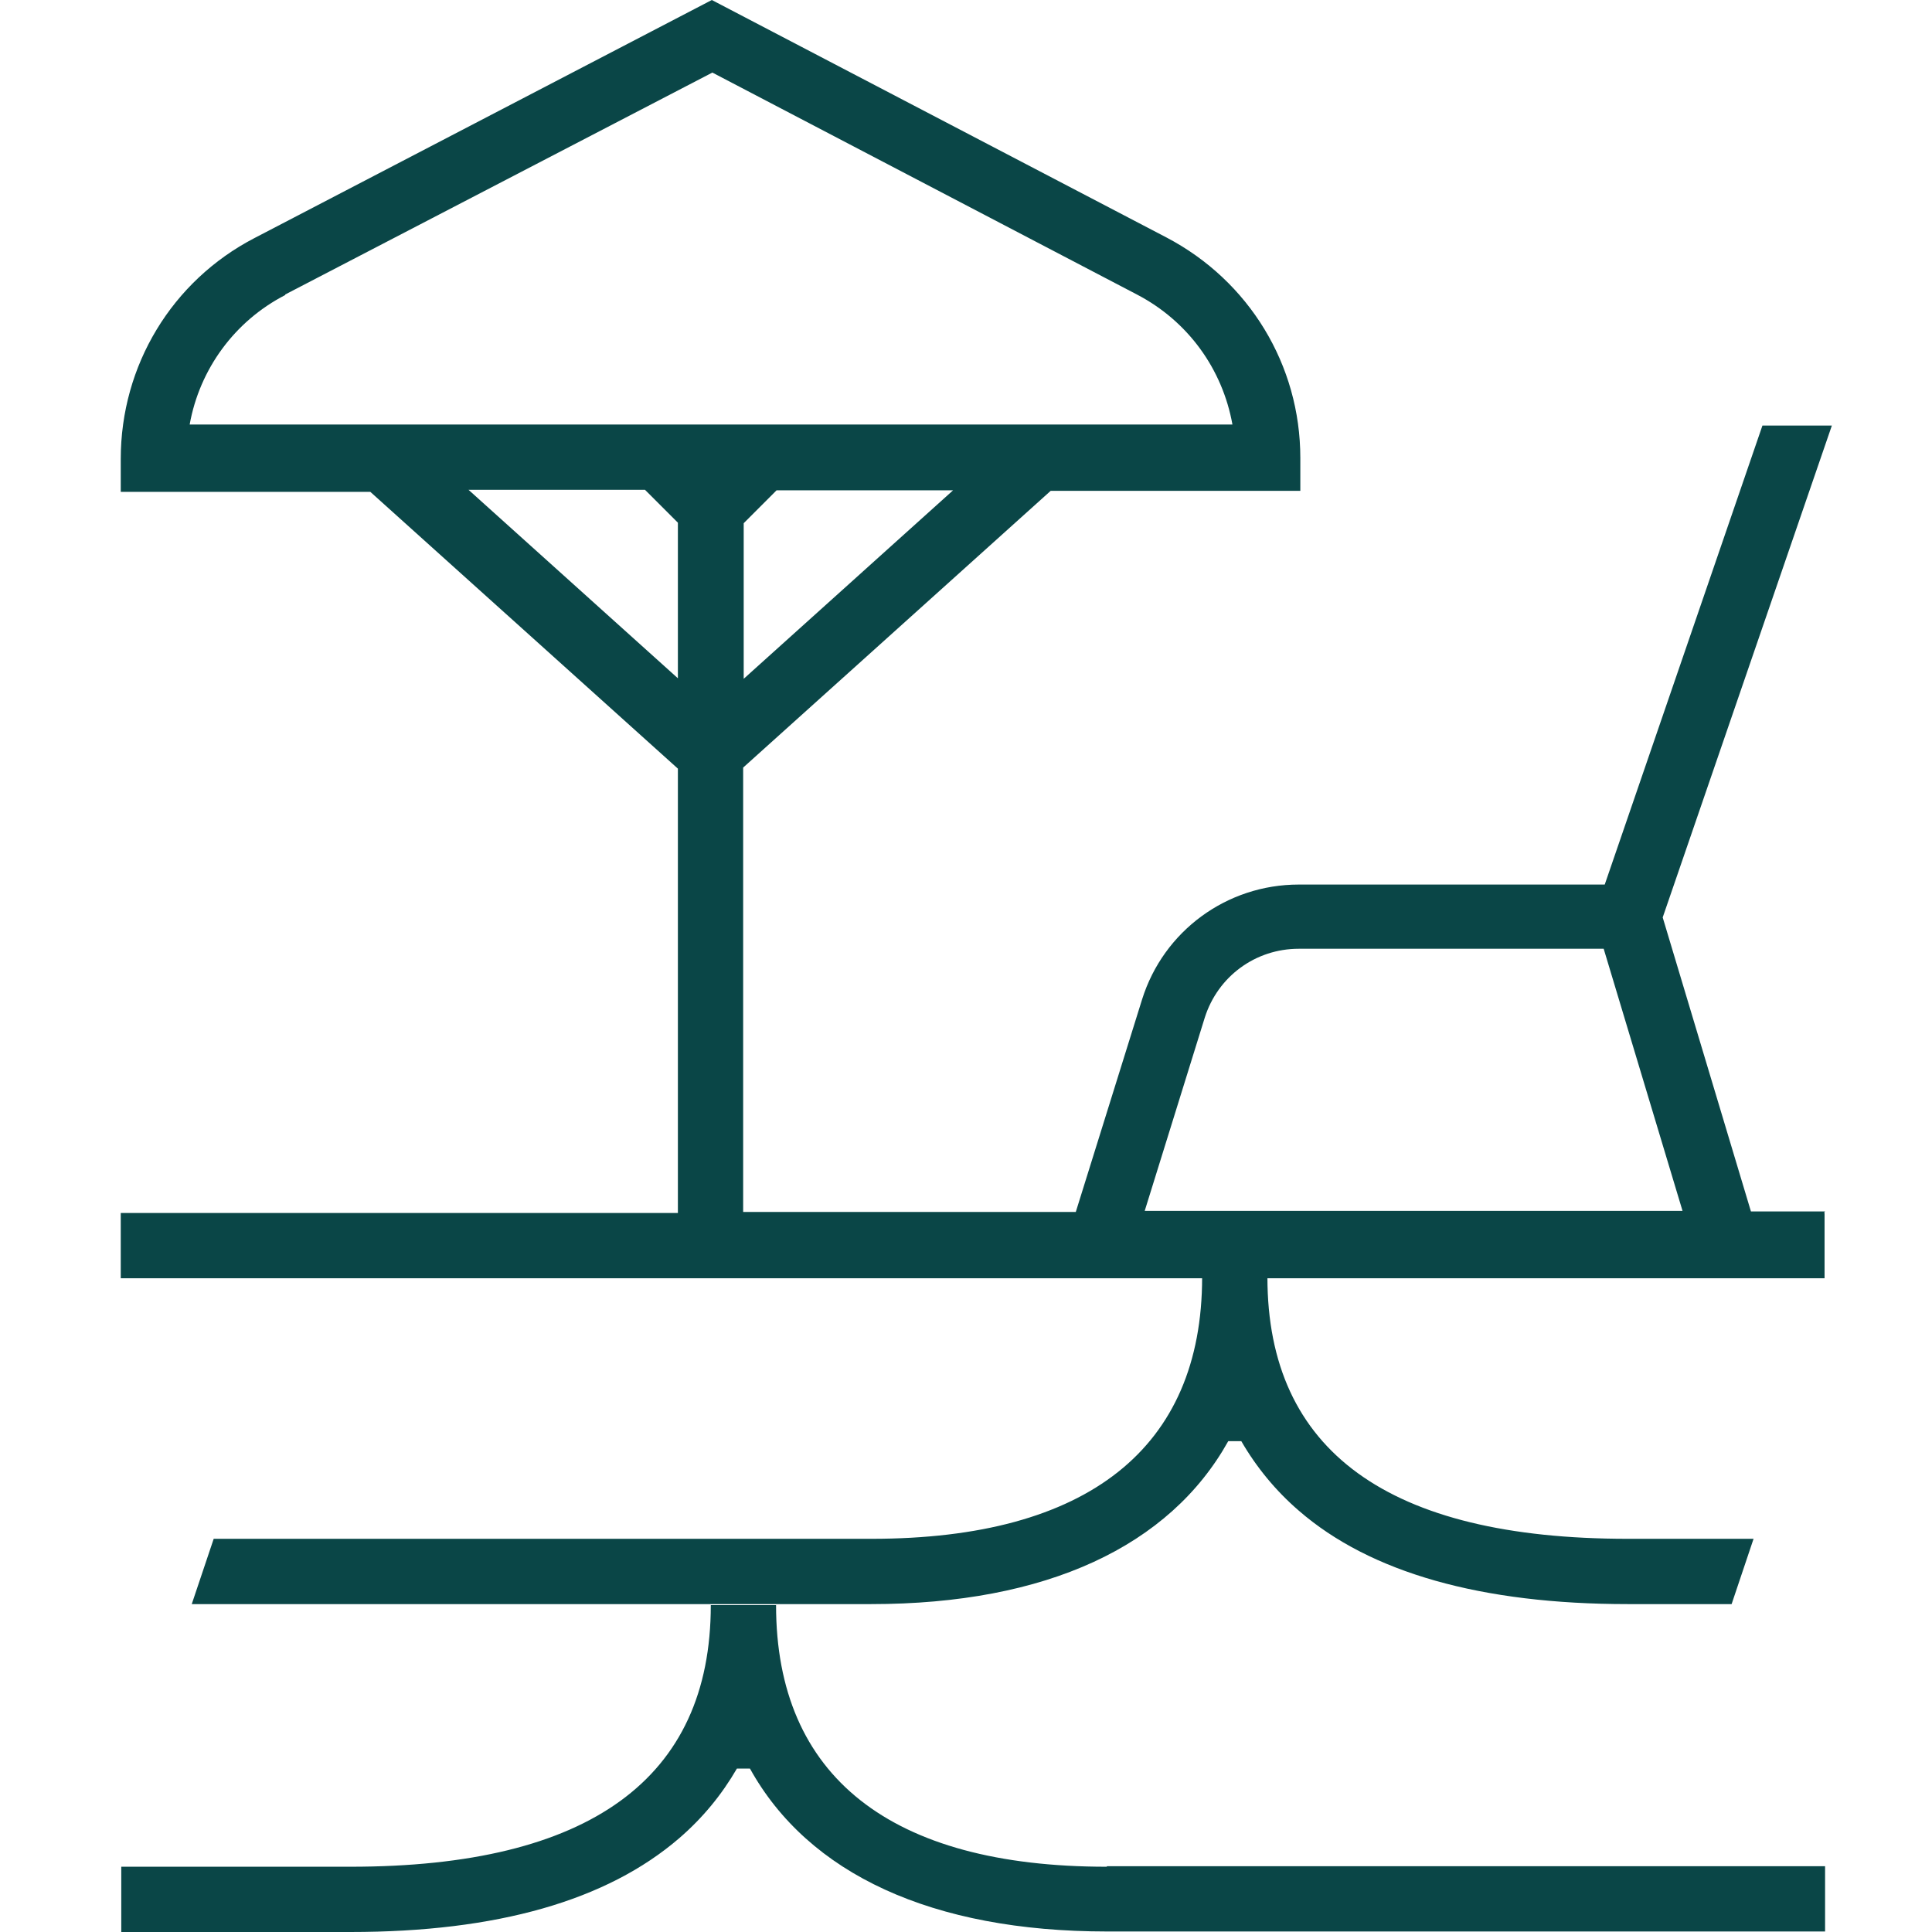
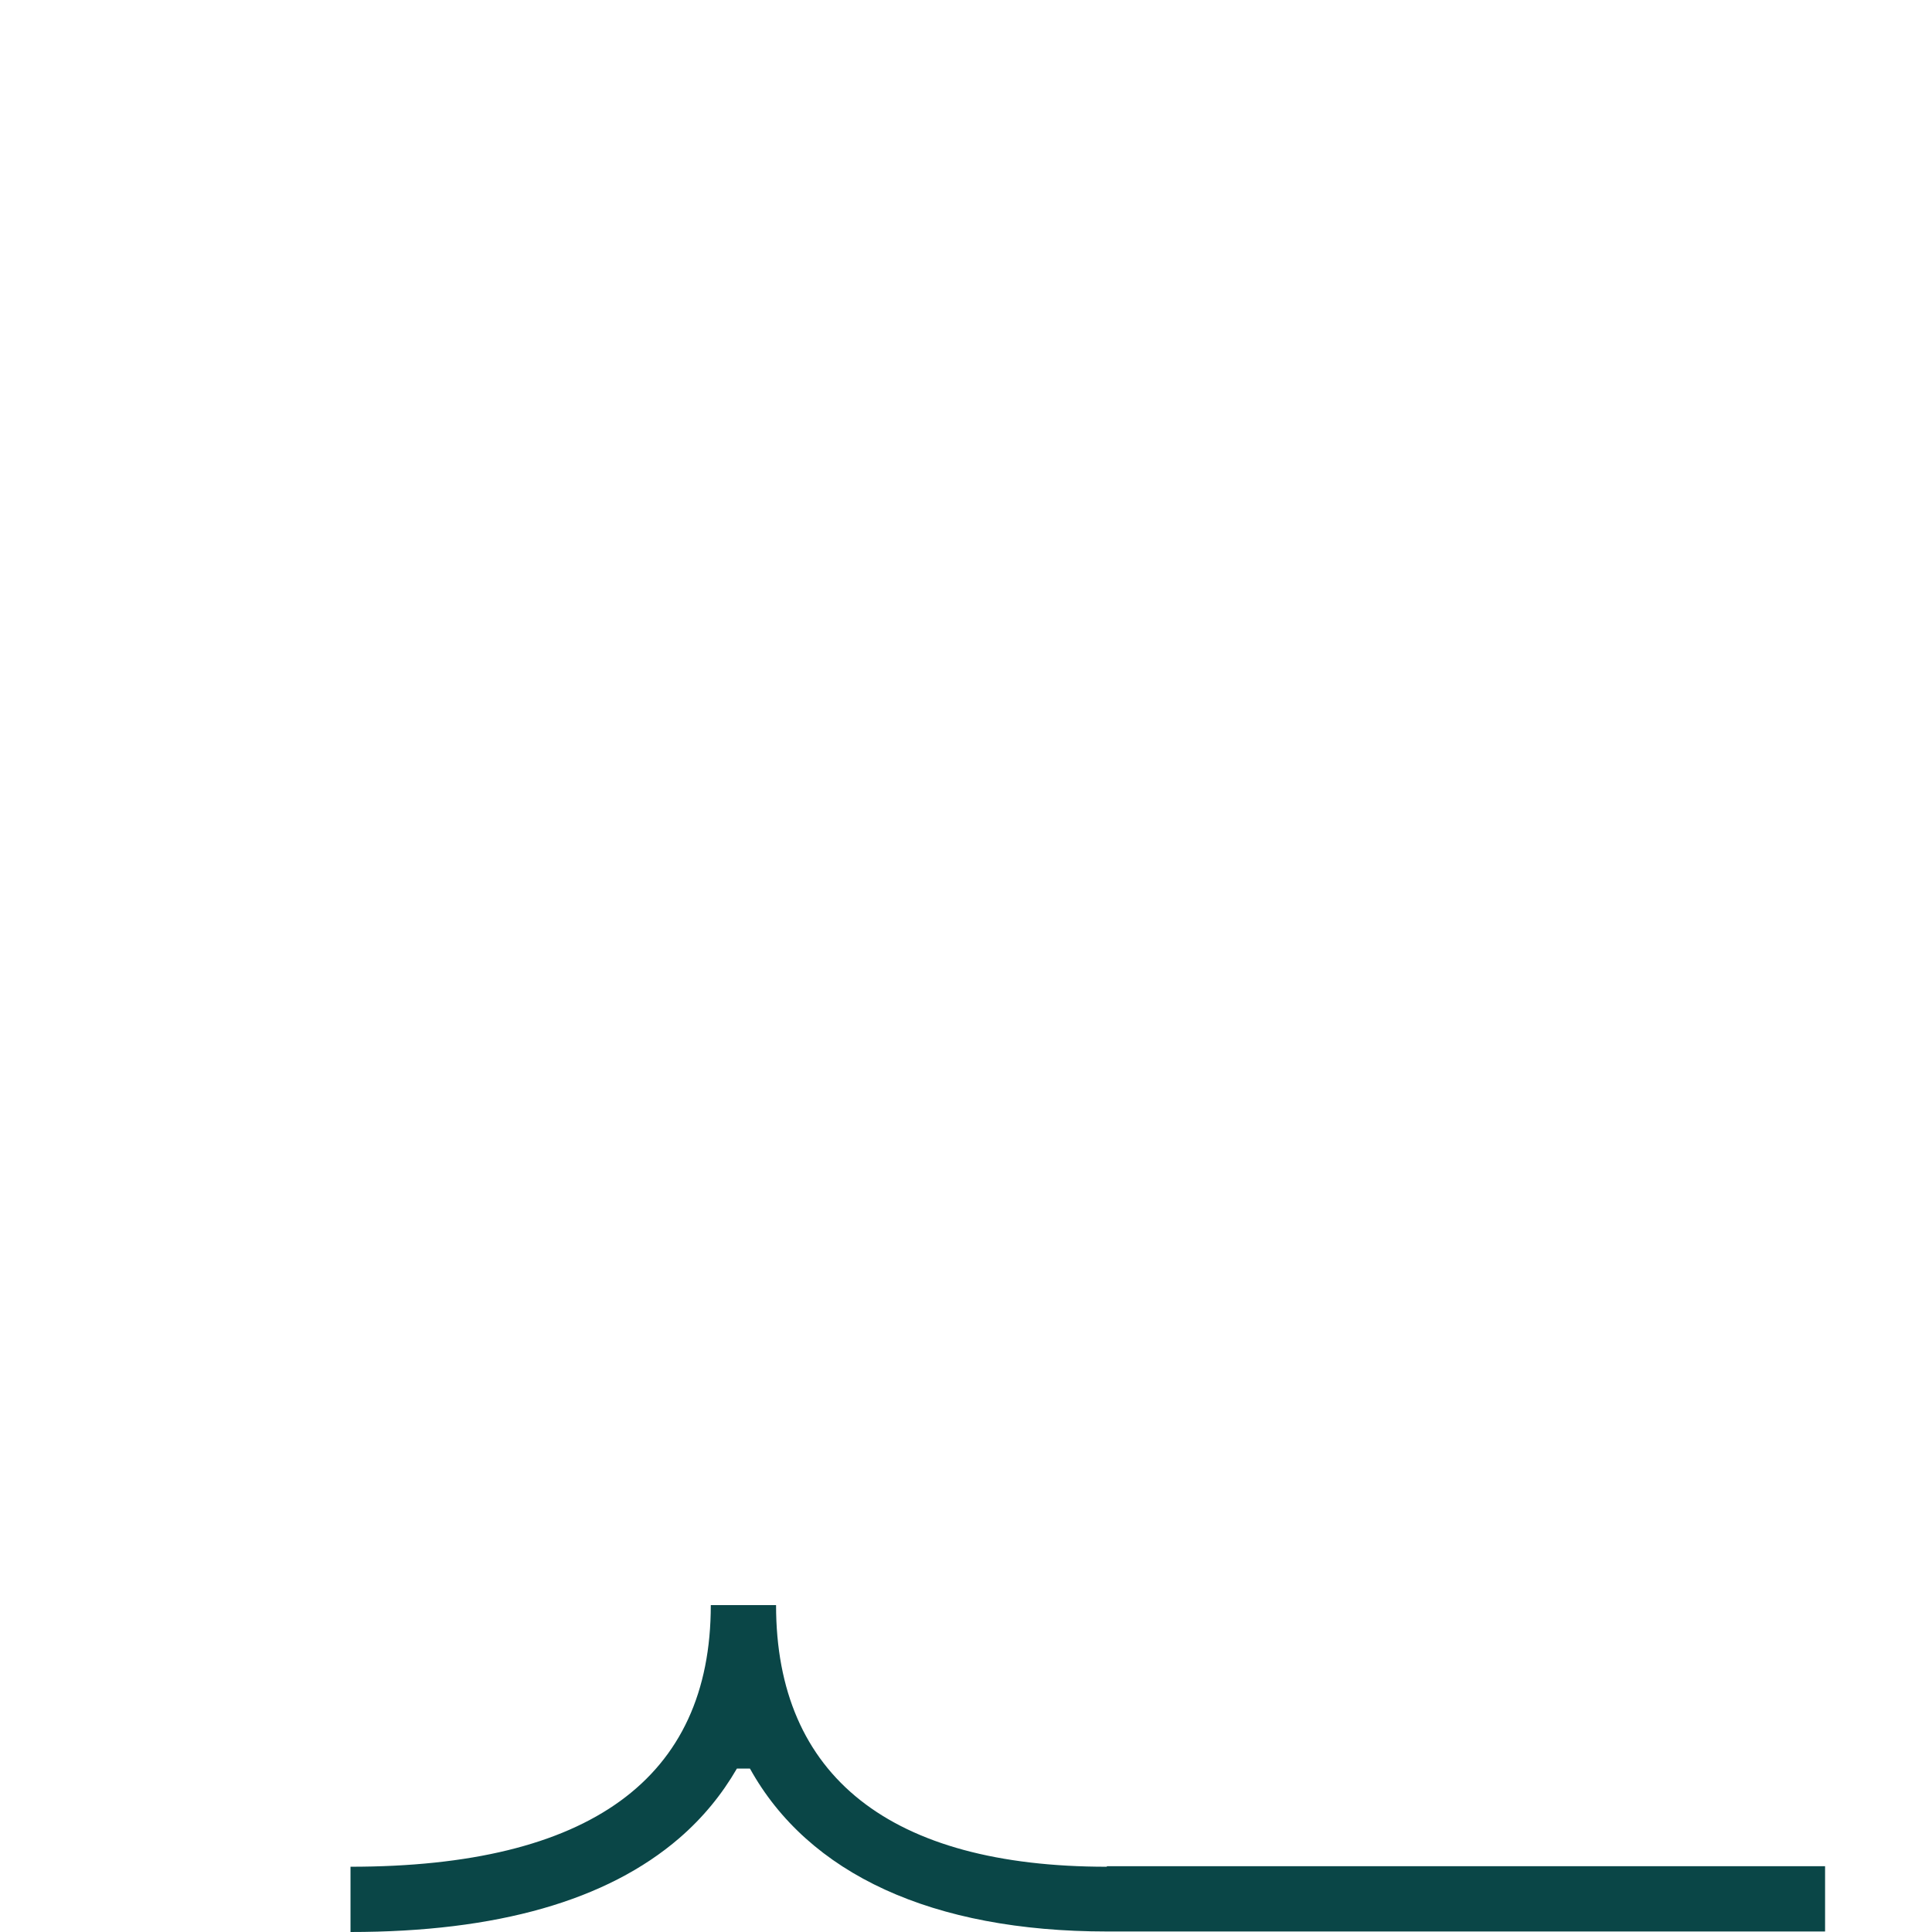
<svg xmlns="http://www.w3.org/2000/svg" width="64" height="64" viewBox="0 0 64 64" fill="none">
-   <path d="M36.657 61.838C29.496 61.838 25.708 58.845 25.708 53.172H23.546C23.546 58.915 19.533 61.838 11.611 61.838H4.017V64H11.611C16.454 64 20.104 62.962 22.508 60.886C23.286 60.212 23.909 59.451 24.411 58.586H24.843C26.78 62.08 30.88 63.983 36.675 63.983H60.458V61.821H36.675L36.657 61.838Z" fill="#0A4647" />
-   <path d="M57.362 53.138L58.089 50.975H53.92C45.998 50.975 41.985 48.07 41.985 42.31H39.822C39.822 47.966 36.035 50.975 28.873 50.975H7.079L6.352 53.138H28.856C34.668 53.138 38.75 51.218 40.687 47.741H41.12C41.621 48.606 42.261 49.384 43.023 50.041C45.392 52.1 49.077 53.138 53.92 53.138H57.345H57.362Z" fill="#0A4647" />
-   <path d="M39.909 33.712C40.342 32.346 41.587 31.429 43.023 31.429H53.124L55.736 40.112H37.92L39.909 33.712ZM15.52 16.225H21.366L22.456 17.315V22.469L15.52 16.225ZM9.449 9.755L23.598 2.404L37.66 9.755C39.356 10.638 40.497 12.229 40.826 14.063H6.283C6.612 12.229 7.771 10.638 9.449 9.773M24.636 22.486V17.332L25.725 16.242H31.572L24.636 22.486ZM60.458 40.13H58.002L55.079 30.391L60.683 14.097H58.383L53.159 29.302H43.023C40.636 29.302 38.543 30.841 37.833 33.107L35.637 40.147H24.618V25.427L34.806 16.259H43.075V15.17C43.075 12.091 41.38 9.306 38.647 7.87L23.58 0L8.428 7.887C5.695 9.306 4 12.108 4 15.204V16.294H12.268L22.456 25.462V40.182H4V42.344H60.441V40.182H60.424L60.458 40.13Z" fill="#0A4647" />
+   <path d="M36.657 61.838C29.496 61.838 25.708 58.845 25.708 53.172H23.546C23.546 58.915 19.533 61.838 11.611 61.838V64H11.611C16.454 64 20.104 62.962 22.508 60.886C23.286 60.212 23.909 59.451 24.411 58.586H24.843C26.78 62.08 30.88 63.983 36.675 63.983H60.458V61.821H36.675L36.657 61.838Z" fill="#0A4647" />
</svg>